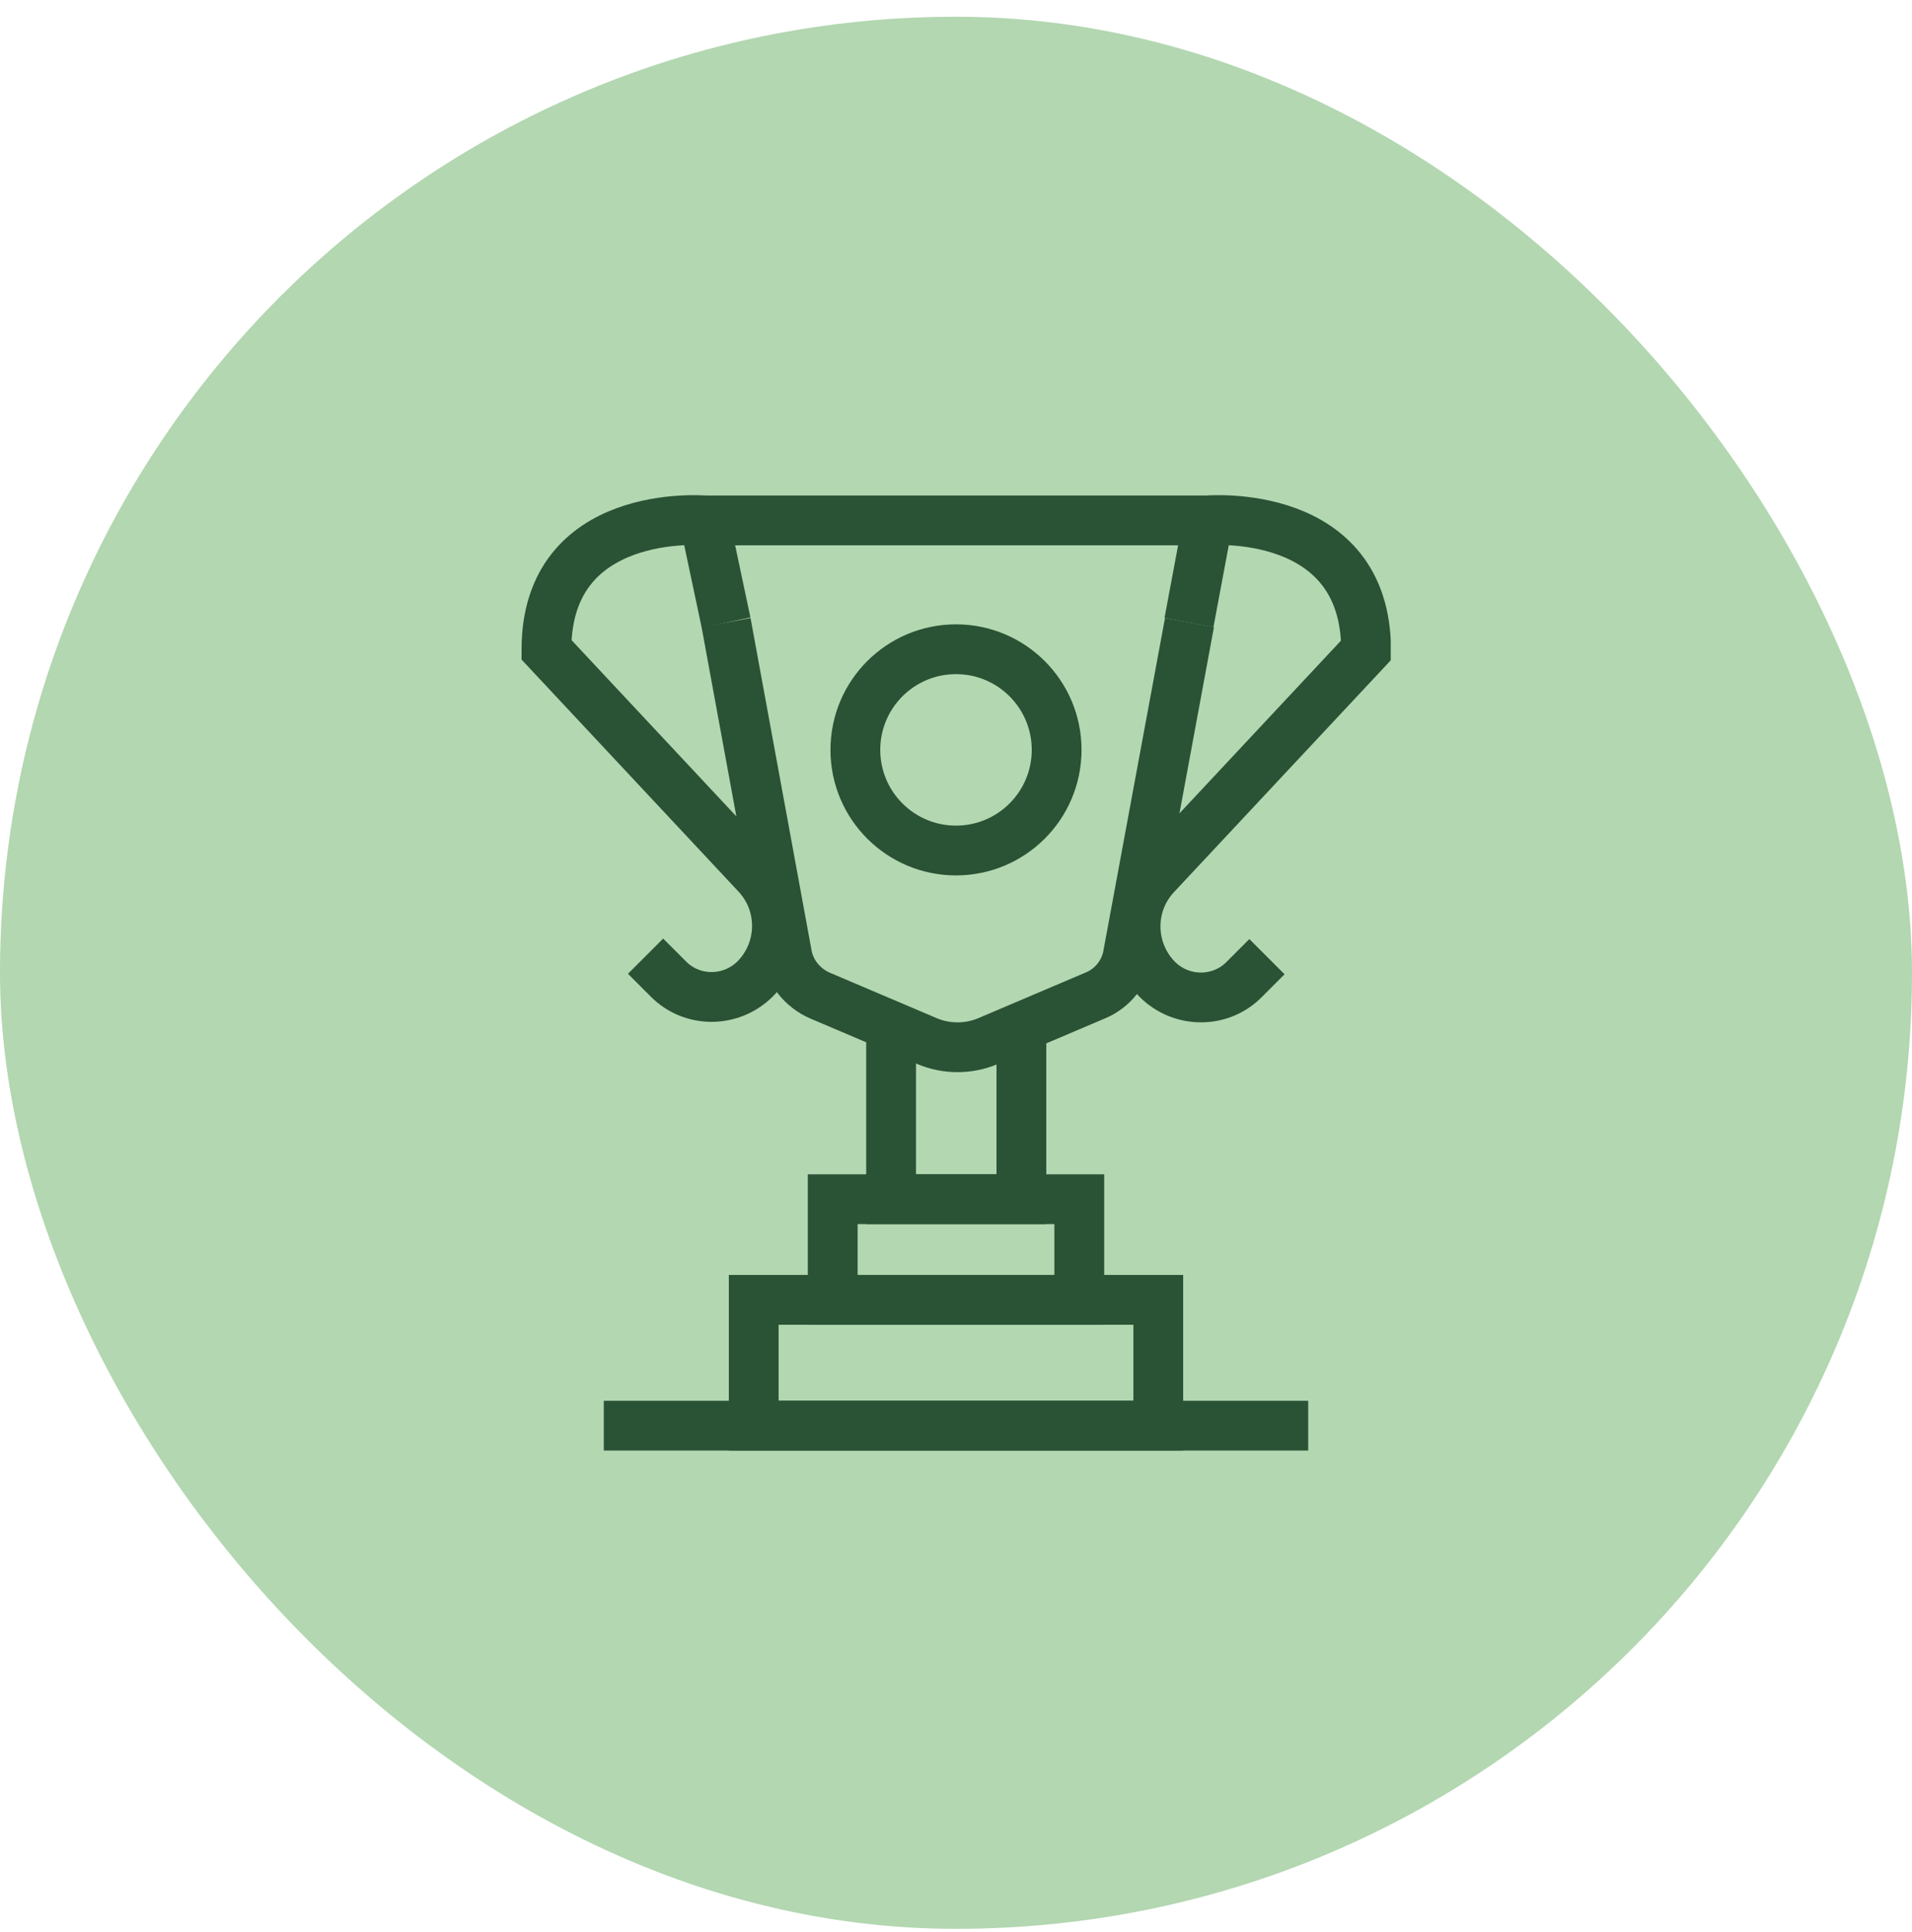
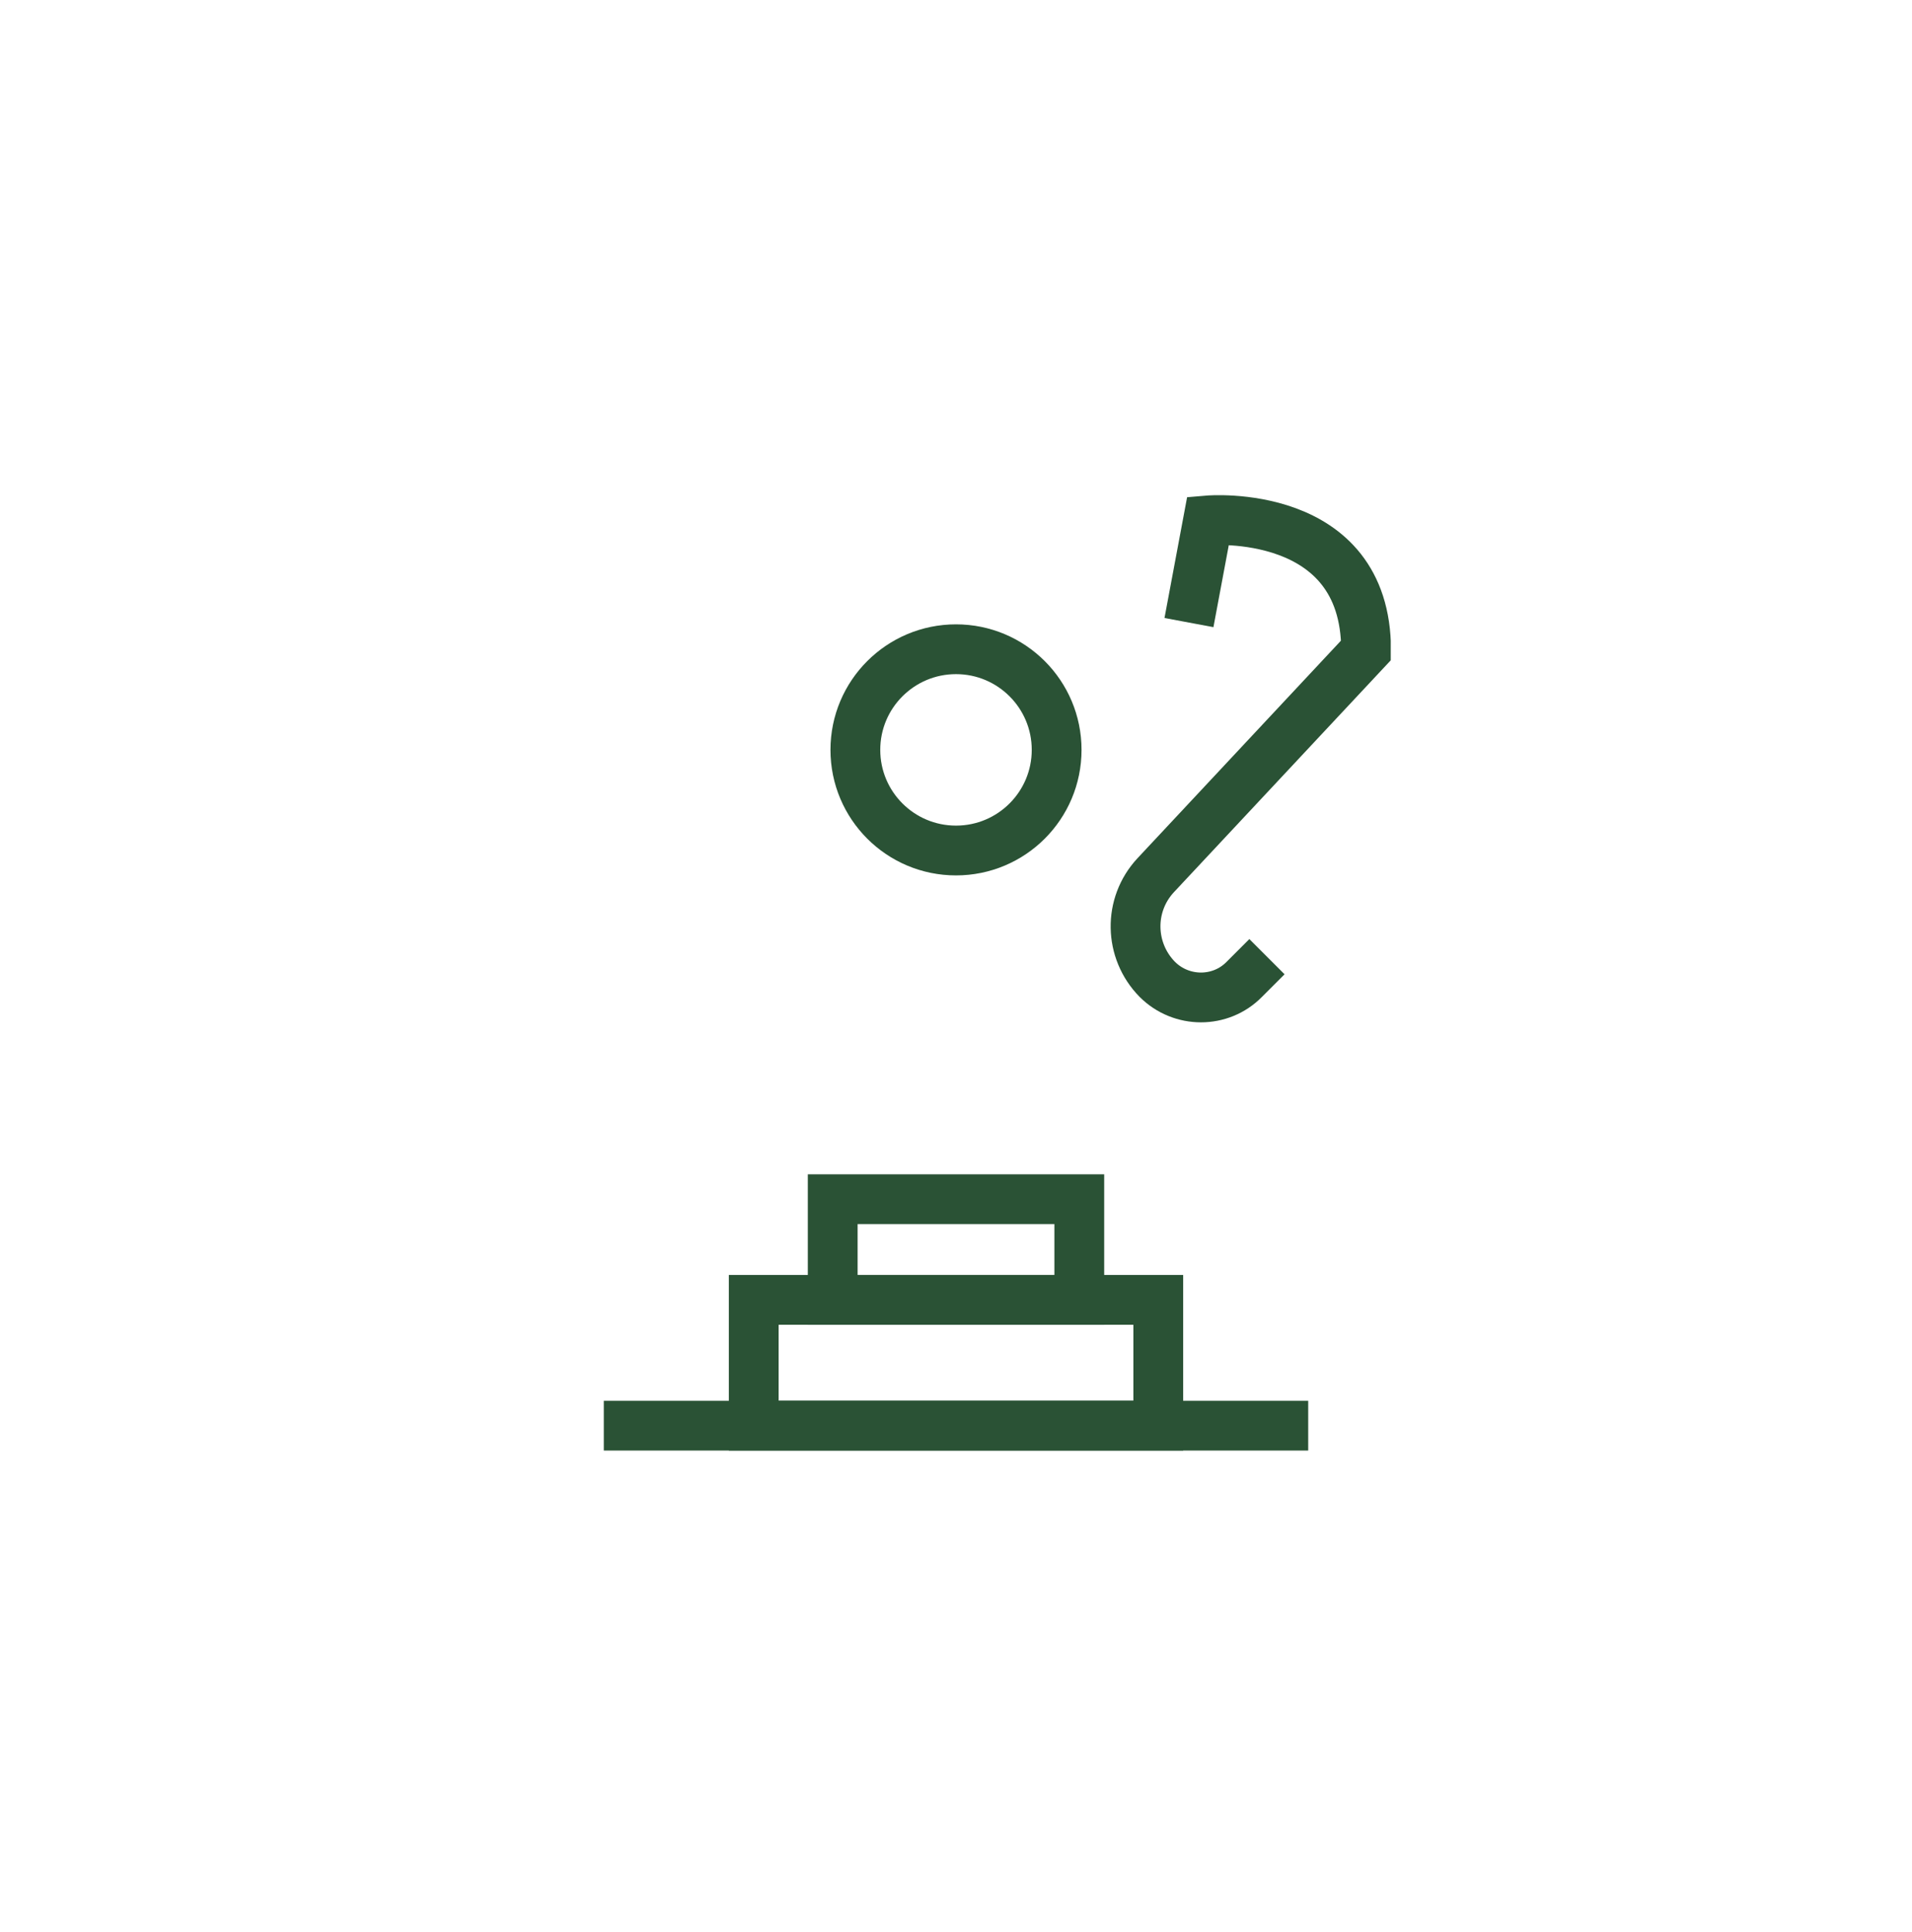
<svg xmlns="http://www.w3.org/2000/svg" width="96" height="97" viewBox="0 0 96 97" fill="none">
-   <rect y="0.84" width="96" height="96" rx="48" fill="#B3D7B1" />
  <g clip-path="url(#clip0_1209_10734)">
-     <path d="M36.455 31.257L39.512 47.905C39.663 48.815 40.295 49.598 41.154 49.977L46.56 52.276C47.52 52.68 48.632 52.68 49.592 52.276L54.998 49.977C55.857 49.623 56.488 48.84 56.64 47.905L59.722 31.257" stroke="#2A5235" stroke-width="2.5" stroke-miterlimit="10" />
-     <path d="M51.284 51.467V60.208H44.741V51.467" stroke="#2A5235" stroke-width="2.5" stroke-miterlimit="10" />
    <path d="M54.19 60.208H41.81V65.261H54.19V60.208Z" stroke="#2A5235" stroke-width="2.5" stroke-miterlimit="10" />
    <path d="M58.156 65.261H37.844V71.576H58.156V65.261Z" stroke="#2A5235" stroke-width="2.5" stroke-miterlimit="10" />
    <path d="M30.316 71.577H65.684" stroke="#2A5235" stroke-width="2.5" stroke-miterlimit="10" />
    <path d="M59.697 31.257L60.657 26.128C60.657 26.128 68.59 25.446 68.59 32.646L58.029 43.939C56.64 45.429 56.691 47.728 58.105 49.168C59.318 50.381 61.288 50.381 62.476 49.168L63.613 48.031" stroke="#2A5235" stroke-width="2.5" stroke-miterlimit="10" />
-     <path d="M36.455 31.257L35.368 26.128C35.368 26.128 27.436 25.446 27.436 32.621L37.996 43.913C39.385 45.404 39.335 47.703 37.92 49.143C36.707 50.356 34.737 50.356 33.55 49.143L32.413 48.006" stroke="#2A5235" stroke-width="2.5" stroke-miterlimit="10" />
-     <path d="M35.368 26.128H60.91" stroke="#2A5235" stroke-width="2.5" stroke-miterlimit="10" />
    <path d="M48 42.701C50.791 42.701 53.053 40.439 53.053 37.648C53.053 34.858 50.791 32.596 48 32.596C45.209 32.596 42.947 34.858 42.947 37.648C42.947 40.439 45.209 42.701 48 42.701Z" stroke="#2A5235" stroke-width="2.5" stroke-linejoin="round" />
  </g>
  <defs>
    <clipPath id="clip0_1209_10734">
      <rect width="43.655" height="48" fill="white" transform="translate(26.173 24.84)" />
    </clipPath>
  </defs>
</svg>